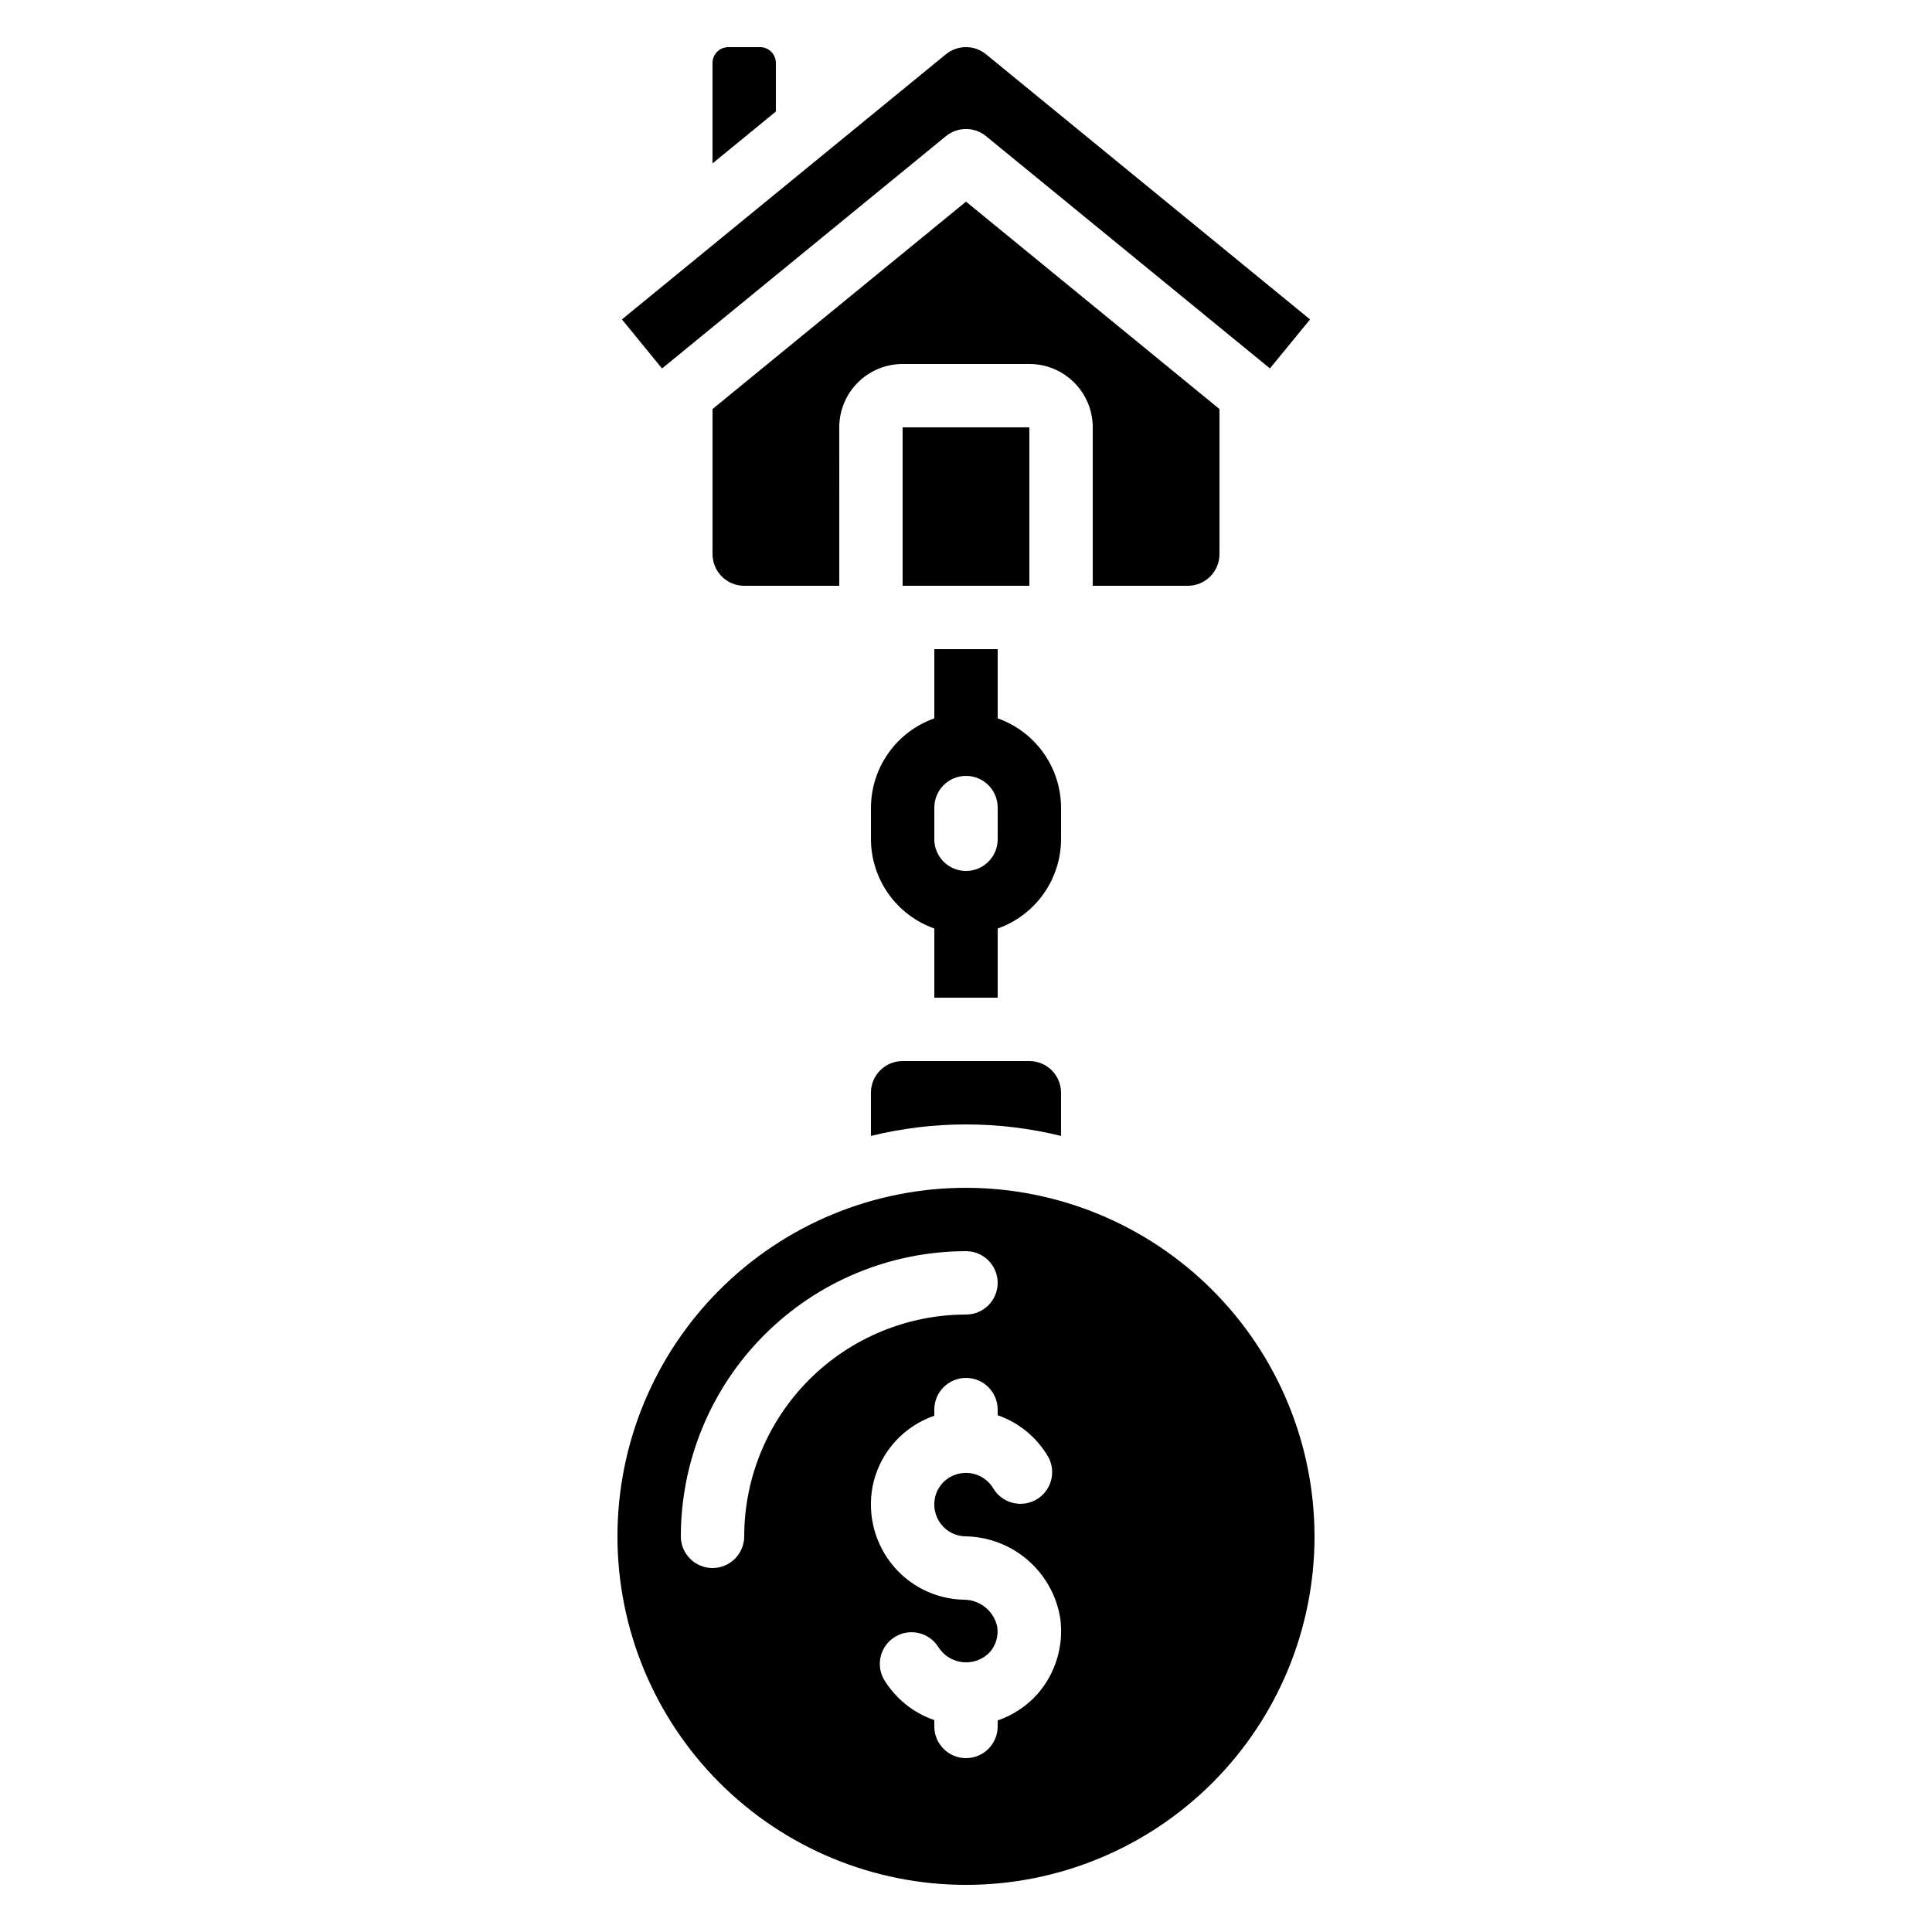
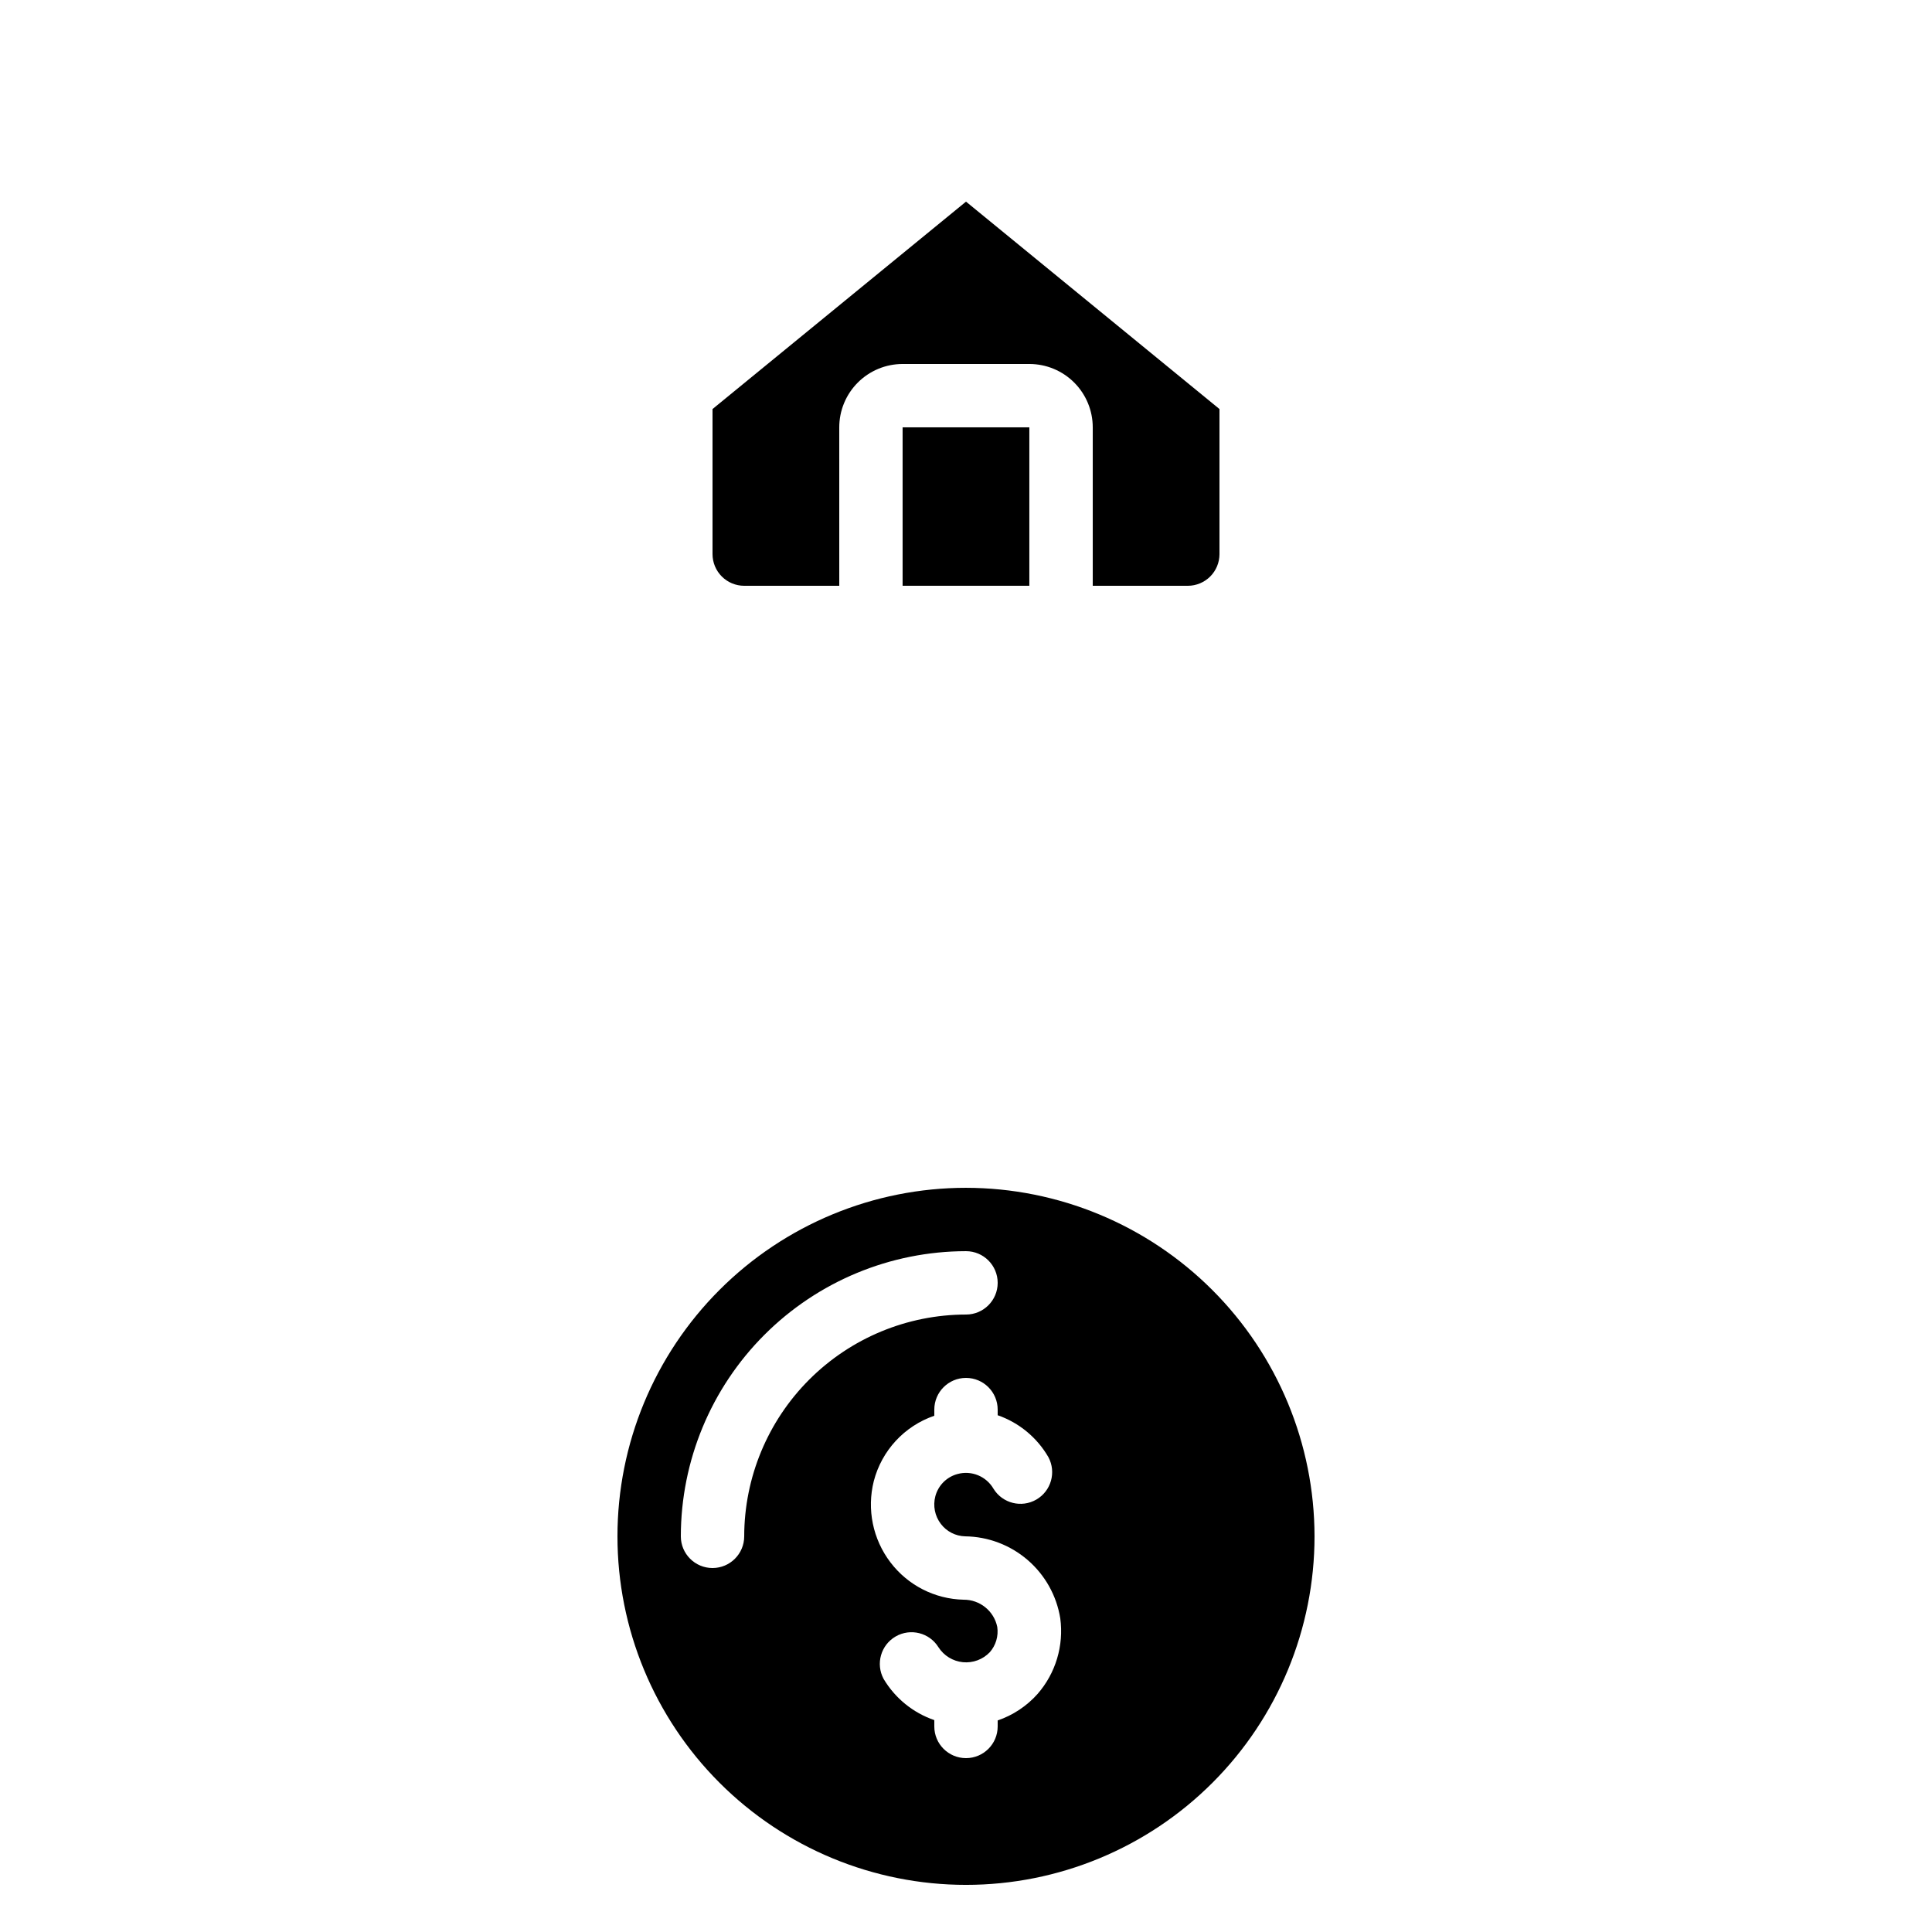
<svg xmlns="http://www.w3.org/2000/svg" fill="#000000" width="800px" height="800px" version="1.1" viewBox="144 144 512 512">
  <g>
-     <path d="m337.02 156.49c-2.32 0-4.199 1.879-4.199 4.195v26.621l16.793-13.746v-12.875c0-1.113-0.441-2.18-1.23-2.969-0.785-0.785-1.855-1.227-2.969-1.227z" />
    <path d="m458.78 299.24c2.227 0 4.363-0.887 5.938-2.461 1.574-1.574 2.457-3.711 2.457-5.938v-38.441l-67.172-54.965-67.176 54.965v38.441c0 2.227 0.883 4.363 2.461 5.938 1.574 1.574 3.707 2.461 5.938 2.461h25.191l-0.004-41.984c0-4.457 1.77-8.727 4.918-11.875 3.152-3.152 7.422-4.922 11.875-4.922h33.59c4.453 0 8.727 1.77 11.875 4.922 3.148 3.148 4.918 7.418 4.918 11.875v41.984z" />
    <path d="m480.55 241.65-0.07 0.074 0.012 0.008 0.074-0.082z" />
-     <path d="m400 156.49c-1.941-0.004-3.82 0.66-5.324 1.887l-85.859 70.266 10.629 13.008 75.234-61.566h0.004c3.094-2.527 7.539-2.527 10.629 0l75.227 61.547 10.641-12.98-85.859-70.254c-1.5-1.234-3.379-1.906-5.32-1.906z" />
    <path d="m383.2 257.25h33.586v41.984h-33.586z" />
-     <path d="m383.2 425.19c-4.637 0-8.395 3.762-8.395 8.398v11.445c16.547-4.066 33.832-4.066 50.379 0v-11.445c0-2.227-0.883-4.363-2.457-5.938-1.574-1.574-3.711-2.461-5.938-2.461z" />
    <path d="m400 458.78c-24.5 0-47.992 9.73-65.312 27.051-17.324 17.324-27.055 40.816-27.055 65.312s9.73 47.992 27.055 65.312c17.32 17.32 40.812 27.055 65.312 27.055 24.496 0 47.988-9.734 65.309-27.055 17.324-17.32 27.055-40.816 27.055-65.312-0.027-24.488-9.77-47.965-27.086-65.281-17.312-17.312-40.789-27.055-65.277-27.082zm-58.777 92.363c0 4.637-3.762 8.398-8.398 8.398s-8.398-3.762-8.398-8.398c0.023-20.035 7.992-39.246 22.16-53.41 14.168-14.168 33.375-22.137 53.414-22.16 4.637 0 8.395 3.758 8.395 8.395 0 4.641-3.758 8.398-8.395 8.398-15.586 0.02-30.523 6.219-41.543 17.238-11.016 11.02-17.215 25.957-17.234 41.539zm77.754 41.758c-2.863 3.219-6.508 5.641-10.582 7.035v1.59c0 4.637-3.758 8.395-8.395 8.395-4.641 0-8.398-3.758-8.398-8.395v-1.68c-5.629-1.934-10.391-5.801-13.434-10.918-2.152-3.996-0.738-8.977 3.191-11.25 3.93-2.269 8.953-1.004 11.344 2.856 1.438 2.242 3.824 3.703 6.477 3.965 2.656 0.258 5.281-0.715 7.125-2.641 1.613-1.84 2.336-4.293 1.98-6.715-0.875-4.219-4.606-7.234-8.918-7.207-7.625-0.172-14.762-3.809-19.379-9.883-4.676-6.129-6.305-14.059-4.426-21.535 2.098-8.105 8.121-14.617 16.039-17.332v-1.629c0-4.637 3.758-8.398 8.398-8.398 4.637 0 8.395 3.762 8.395 8.398v1.496-0.004c5.664 1.969 10.434 5.91 13.438 11.102 2.148 3.996 0.734 8.98-3.195 11.25-3.93 2.269-8.953 1.008-11.34-2.852-1.922-3.324-5.84-4.934-9.539-3.922-2.871 0.766-5.113 3.008-5.879 5.879-0.676 2.539-0.141 5.246 1.453 7.336 1.535 2.027 3.914 3.242 6.457 3.301 6.082 0.078 11.945 2.301 16.551 6.273 4.609 3.973 7.668 9.445 8.641 15.449 0.977 7.231-1.211 14.535-6.004 20.035z" />
-     <path d="m425.19 358.02c-0.02-5.191-1.645-10.25-4.652-14.484-3.004-4.231-7.246-7.434-12.141-9.164v-18.336h-16.793v18.34-0.004c-4.894 1.73-9.137 4.934-12.141 9.164-3.008 4.234-4.633 9.293-4.652 14.484v8.398-0.004c0.02 5.191 1.645 10.25 4.652 14.484 3.004 4.231 7.246 7.434 12.141 9.164v18.336h16.793v-18.336c4.894-1.73 9.137-4.934 12.141-9.164 3.008-4.234 4.633-9.293 4.652-14.484zm-16.793 8.398v-0.004c0 4.637-3.758 8.398-8.395 8.398-4.641 0-8.398-3.762-8.398-8.398v-8.395c0-4.641 3.758-8.398 8.398-8.398 4.637 0 8.395 3.758 8.395 8.398z" />
  </g>
</svg>